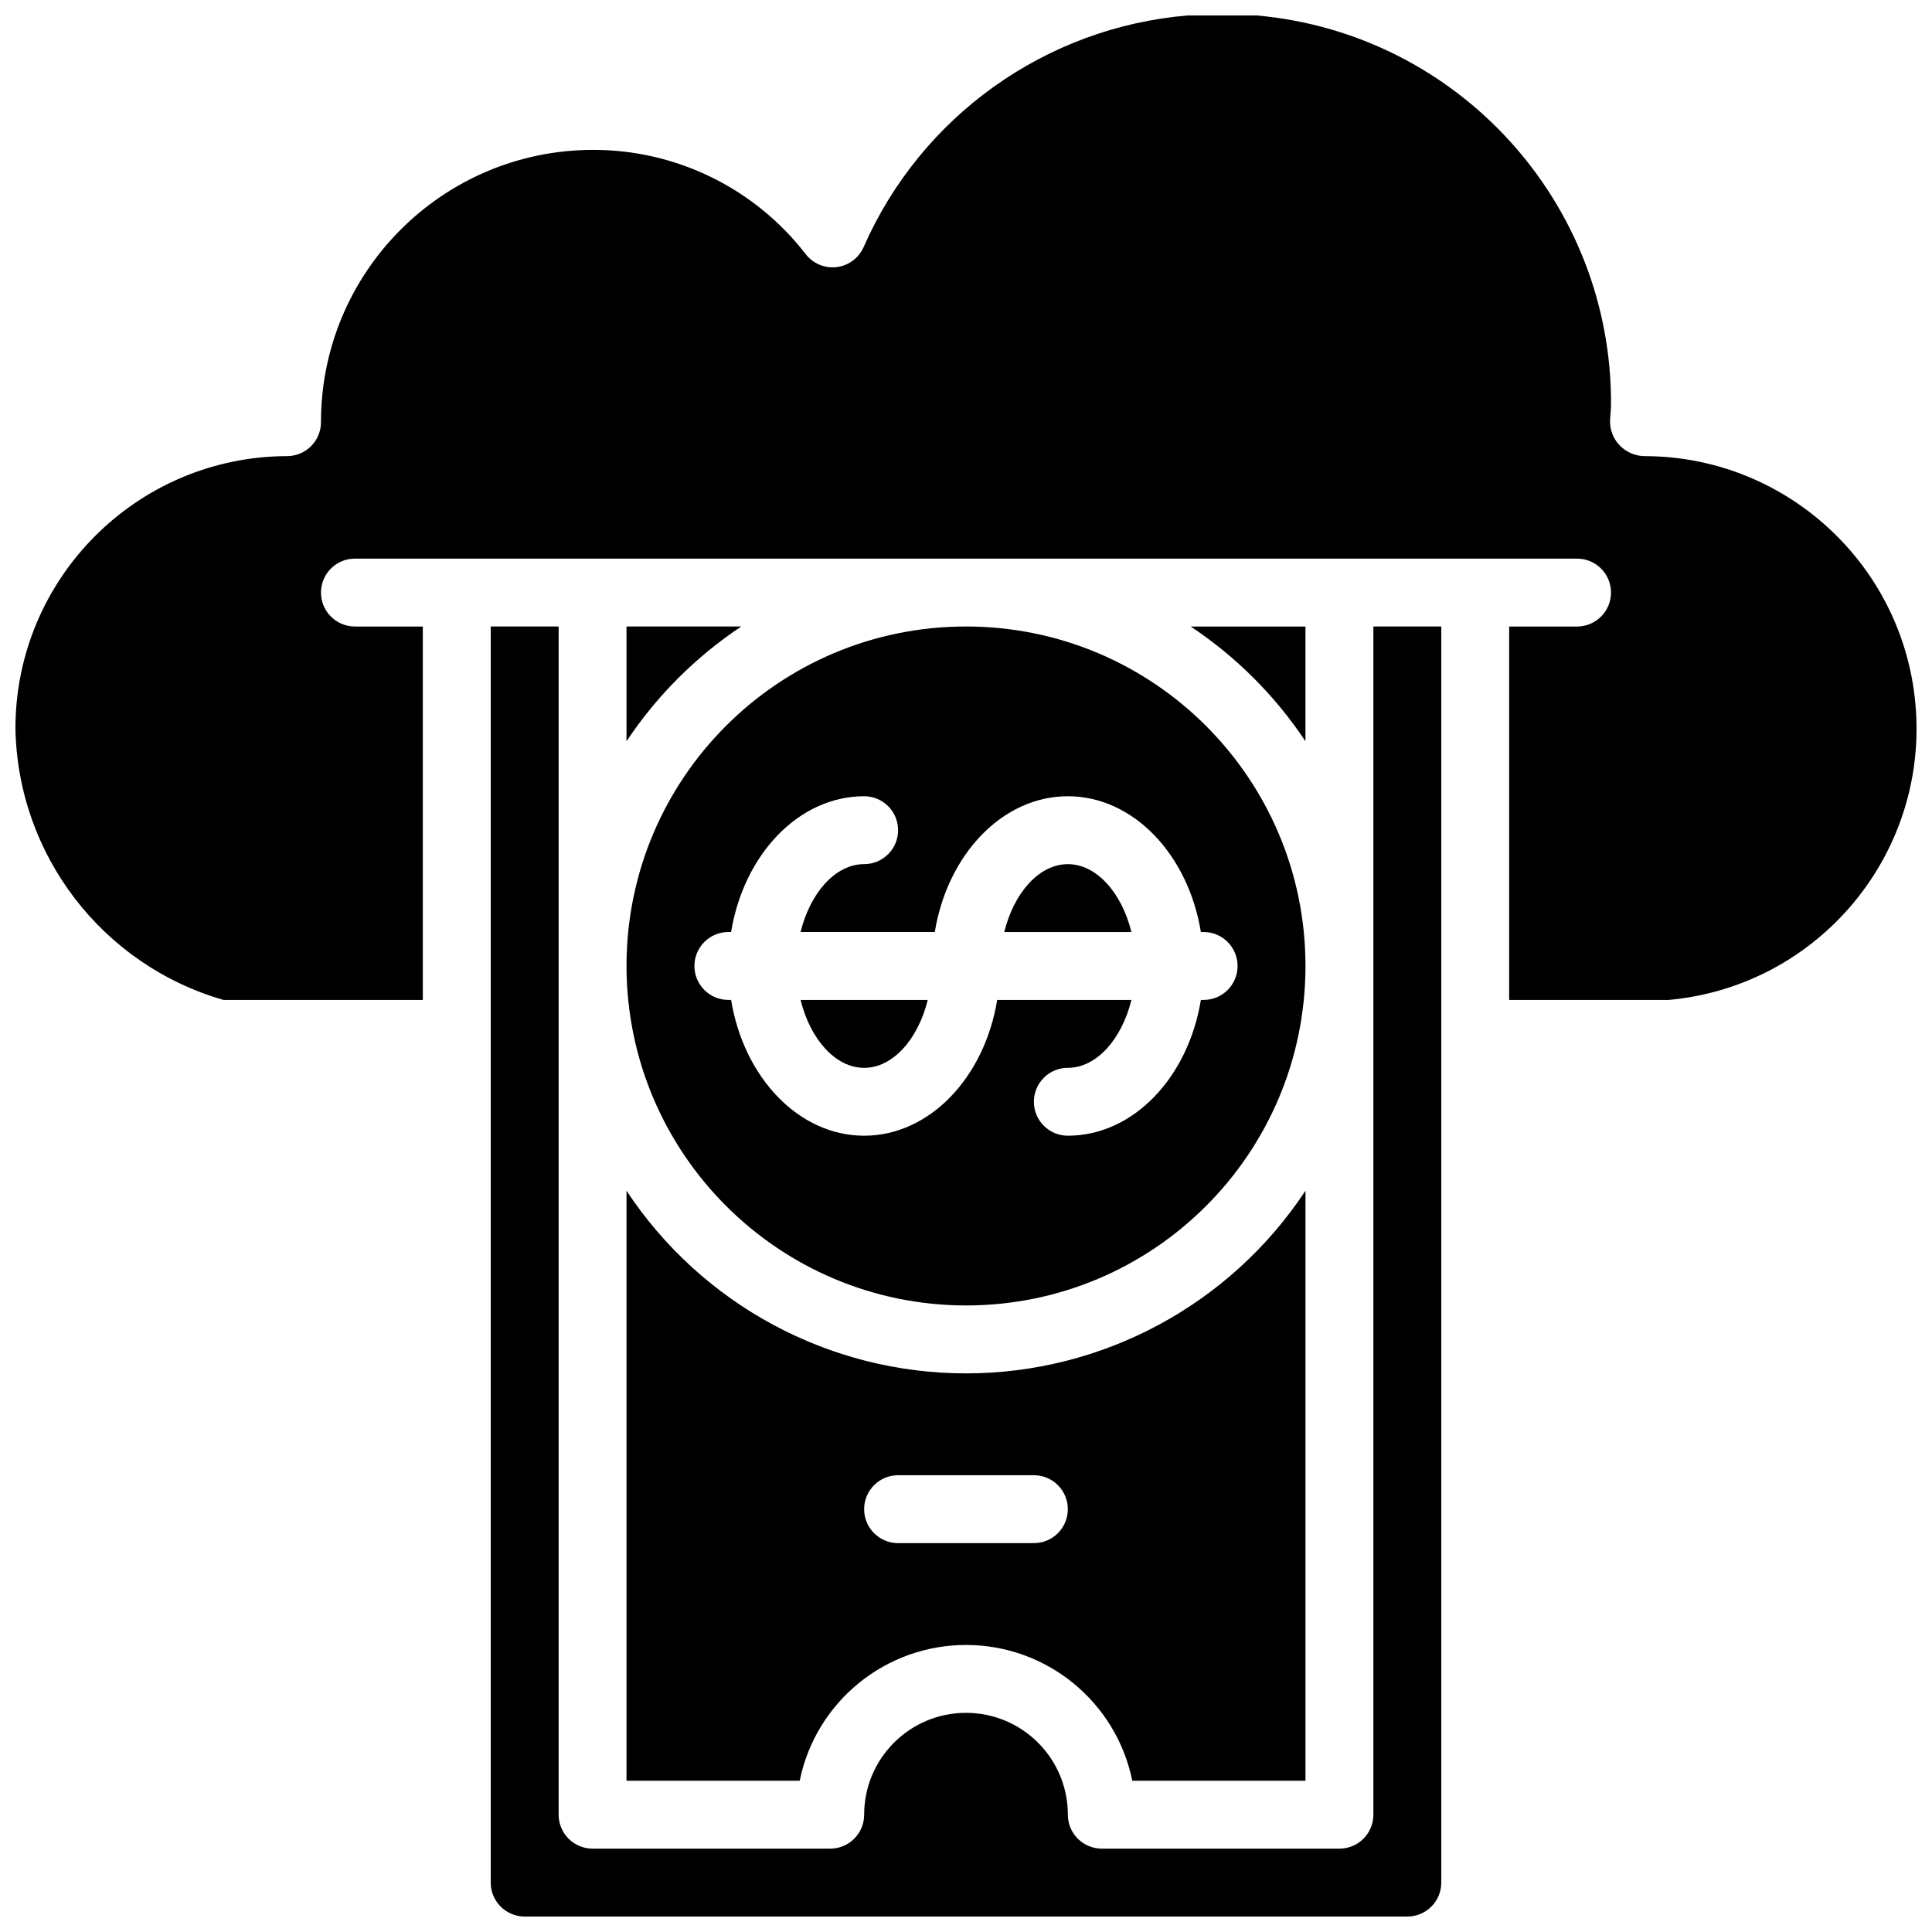
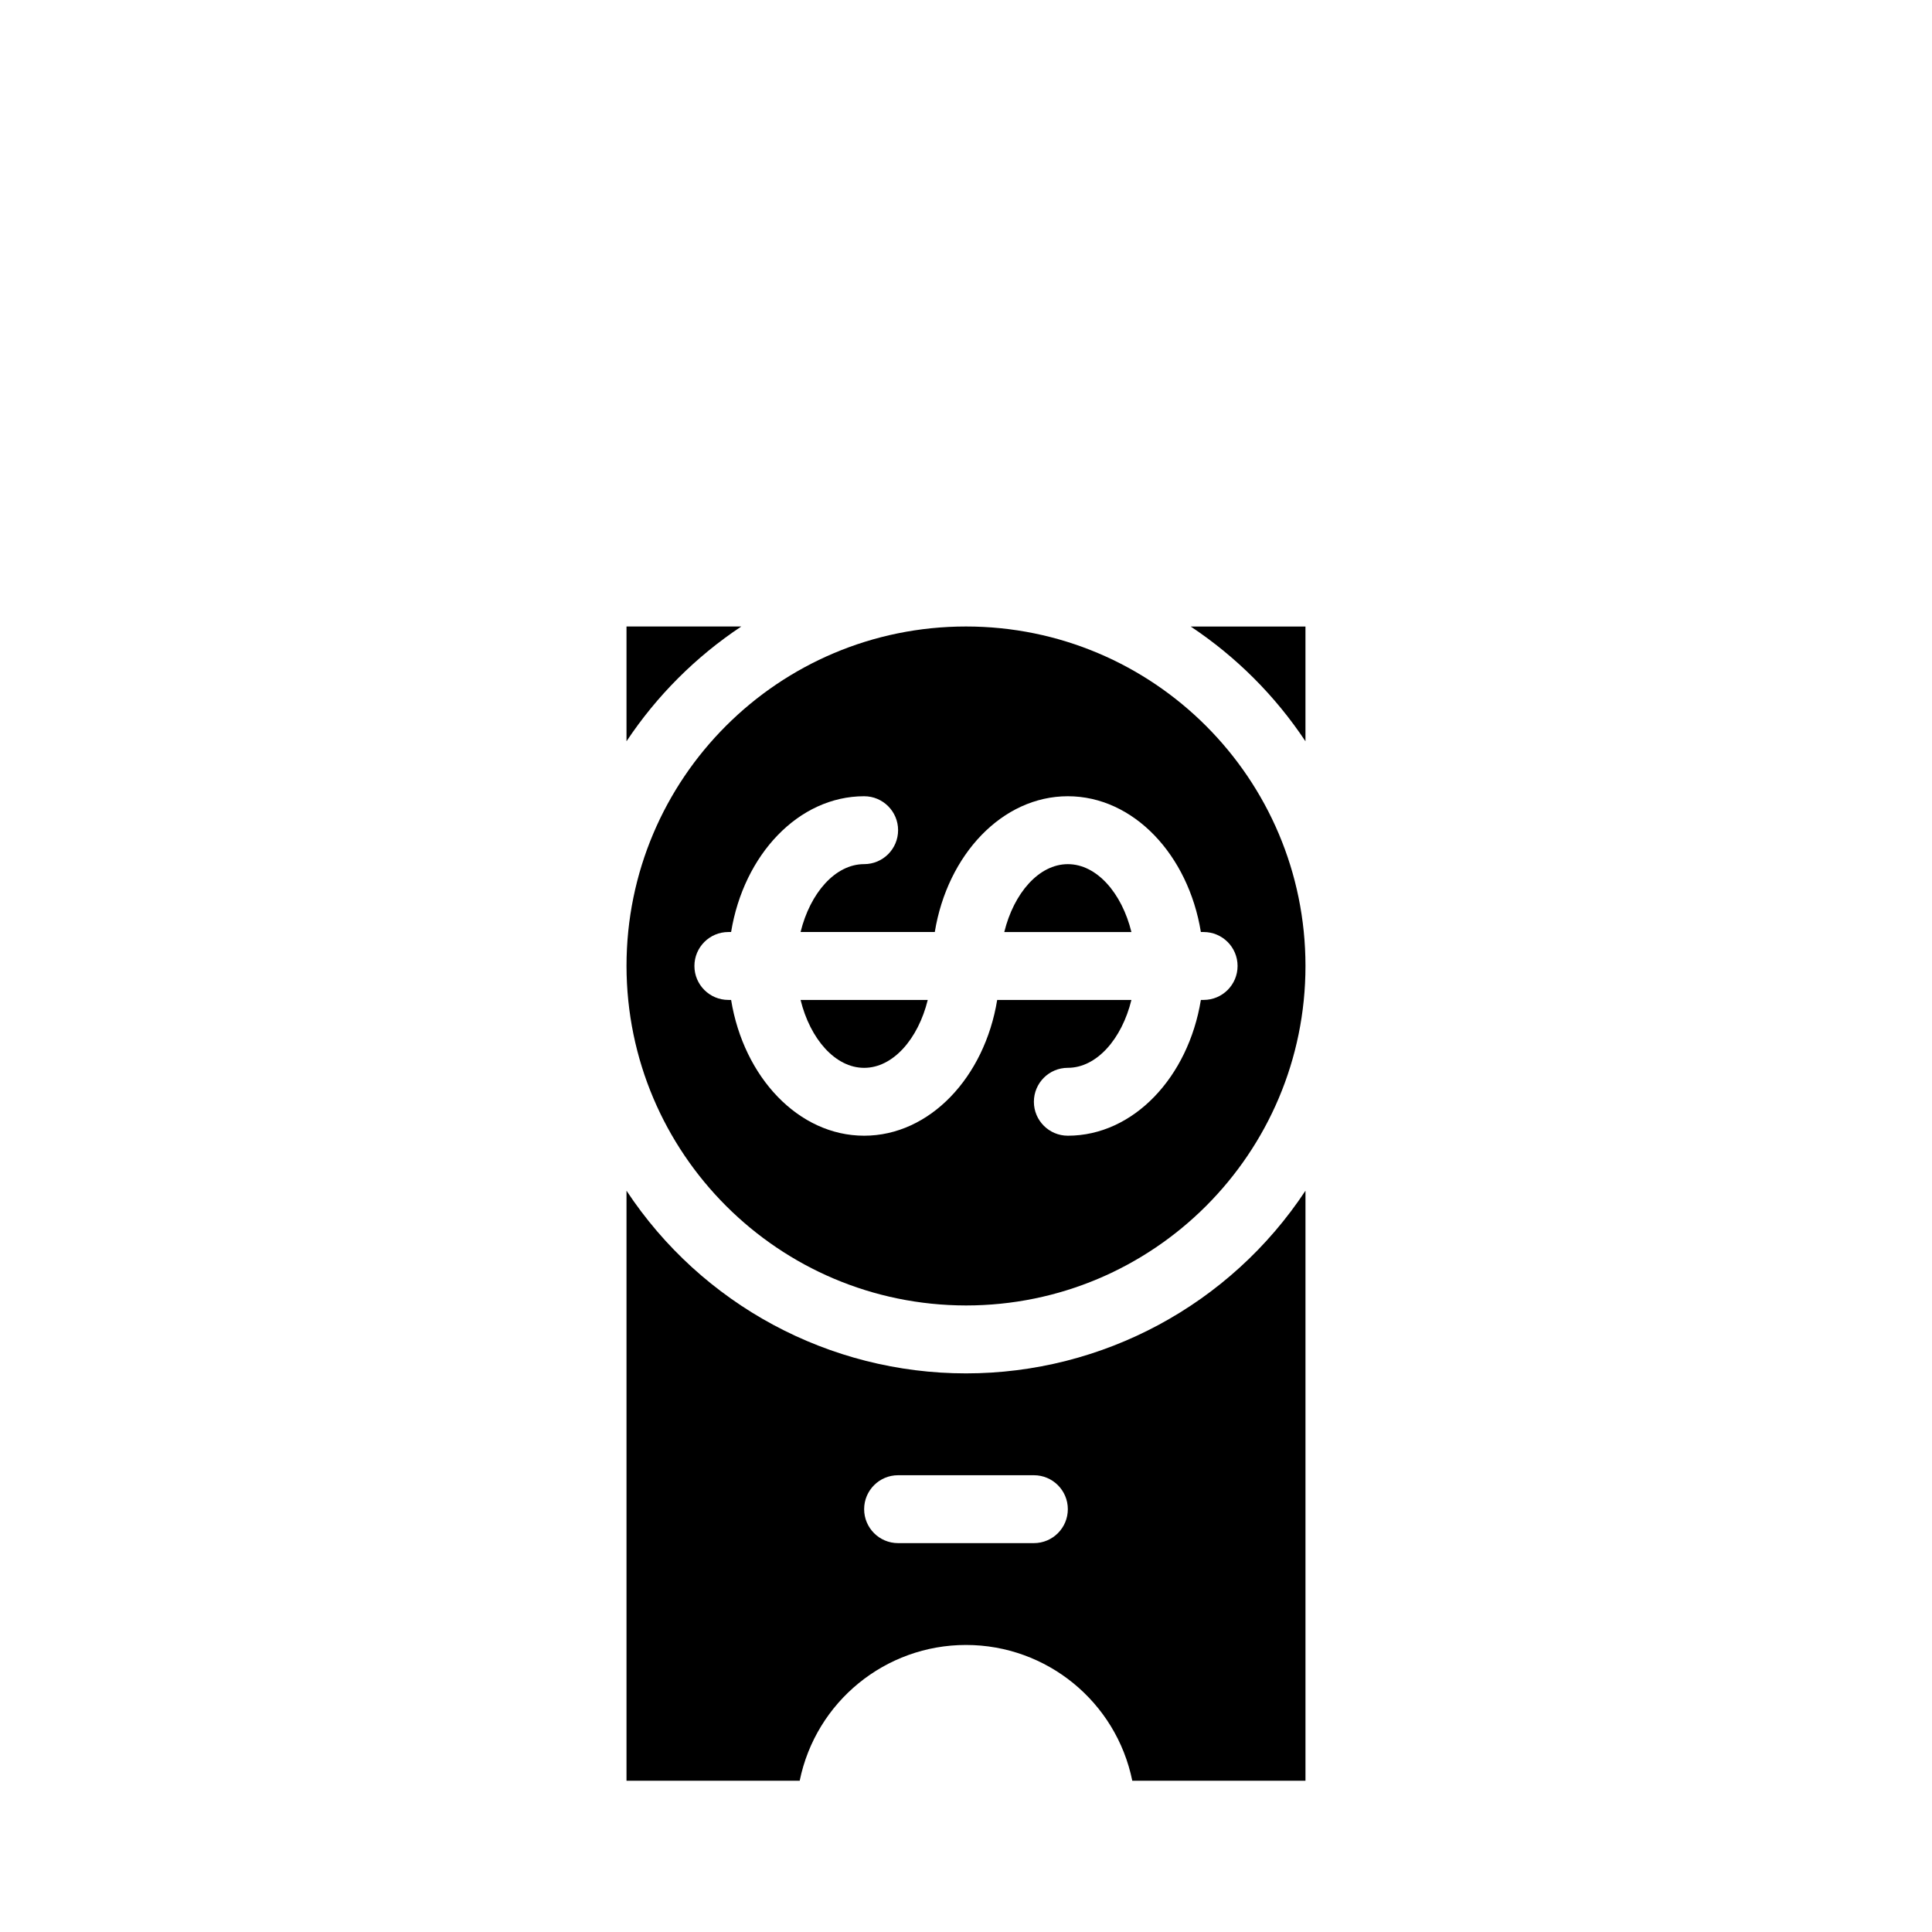
<svg xmlns="http://www.w3.org/2000/svg" width="800px" height="800px" version="1.1" viewBox="144 144 512 512">
  <defs>
    <clipPath id="b">
      <path d="m274 310h252v341.9h-252z" />
    </clipPath>
    <clipPath id="a">
      <path d="m148.09 148.09h503.81v260.91h-503.81z" />
    </clipPath>
  </defs>
  <path d="m400 489.96c49.684 0 89.965-40.281 89.965-89.965 0-49.688-40.281-89.969-89.965-89.969-49.688 0-89.969 40.281-89.969 89.969 0.059 49.66 40.305 89.906 89.969 89.965zm-62.977-98.965h0.727c3.344-20.504 17.883-35.984 35.258-35.984 4.969 0 8.996 4.027 8.996 8.996s-4.027 8.996-8.996 8.996c-7.652 0-14.309 7.652-16.848 17.992h35.57c3.344-20.504 17.879-35.984 35.258-35.984 17.379 0 31.914 15.48 35.258 35.984h0.73c4.969 0 8.996 4.031 8.996 9s-4.027 8.996-8.996 8.996h-0.73c-3.344 20.504-17.879 35.984-35.258 35.984-4.969 0-8.996-4.027-8.996-8.996s4.027-8.996 8.996-8.996c7.652 0 14.309-7.648 16.848-17.992h-35.57c-3.344 20.504-17.879 35.984-35.258 35.984-17.375 0-31.914-15.48-35.258-35.984h-0.727c-4.969 0-8.996-4.027-8.996-8.996s4.027-9 8.996-9z" />
  <path d="m426.99 373.01c-7.652 0-14.309 7.652-16.848 17.992h33.695c-2.539-10.34-9.195-17.992-16.848-17.992z" />
  <g clip-path="url(#b)">
-     <path d="m507.96 624.91c0 2.387-0.945 4.676-2.633 6.363s-3.977 2.633-6.363 2.633h-62.977c-2.387 0-4.676-0.945-6.363-2.633s-2.633-3.977-2.633-6.363c0-14.906-12.082-26.992-26.988-26.992s-26.992 12.086-26.992 26.992c0 2.387-0.945 4.676-2.633 6.363s-3.977 2.633-6.363 2.633h-62.977c-2.387 0-4.676-0.945-6.363-2.633-1.684-1.688-2.633-3.977-2.633-6.363v-314.88h-17.992v332.88c0.004 4.969 4.027 8.992 8.996 8.996h233.91c4.969-0.004 8.992-4.027 8.996-8.996v-332.88h-17.992z" />
-   </g>
+     </g>
  <path d="m310.03 310.03v30.418c8.016-12.062 18.355-22.402 30.418-30.418z" />
  <path d="m373.01 426.99c7.652 0 14.309-7.648 16.852-17.992h-33.699c2.539 10.344 9.195 17.992 16.848 17.992z" />
  <path d="m489.96 340.45v-30.418h-30.418c12.062 8.016 22.406 18.355 30.418 30.418z" />
  <path d="m310.03 615.92h45.895c4.273-20.945 22.699-35.988 44.074-35.988s39.797 15.043 44.07 35.988h45.895v-156.37c-19.953 30.223-53.75 48.41-89.965 48.41-36.219 0-70.016-18.188-89.969-48.41zm71.973-80.969h35.988c4.969 0 8.996 4.027 8.996 8.996s-4.027 8.996-8.996 8.996h-35.988c-4.969 0-8.996-4.027-8.996-8.996s4.027-8.996 8.996-8.996z" />
  <g clip-path="url(#a)">
-     <path d="m579.93 264.88c-2.512 0-4.922-1.016-6.672-2.82-1.738-1.785-2.668-4.199-2.578-6.688l0.125-1.781c0.062-0.738 0.129-1.461 0.129-2.207 0.34-53.625-40.512-98.547-93.926-103.29h-18.246c-37.715 3.172-70.676 26.73-85.891 61.387-1.277 2.898-3.984 4.91-7.129 5.297-3.144 0.387-6.262-0.906-8.207-3.41-13.508-17.5-34.391-27.719-56.5-27.648-39.781 0.098-71.98 32.375-71.973 72.16 0 2.387-0.945 4.672-2.633 6.359s-3.977 2.637-6.363 2.637c-39.805 0.117-72 32.43-71.973 72.234 0.633 33.457 22.984 62.602 55.137 71.887h52.824v-98.965h-17.996c-4.969 0-8.996-4.027-8.996-8.996s4.027-8.996 8.996-8.996h323.88c4.969 0 8.996 4.027 8.996 8.996s-4.027 8.996-8.996 8.996h-17.992v98.965h42.191c38.426-3.441 67.359-36.48 65.699-75.023-1.66-38.547-33.324-68.977-71.906-69.098z" />
-   </g>
+     </g>
</svg>